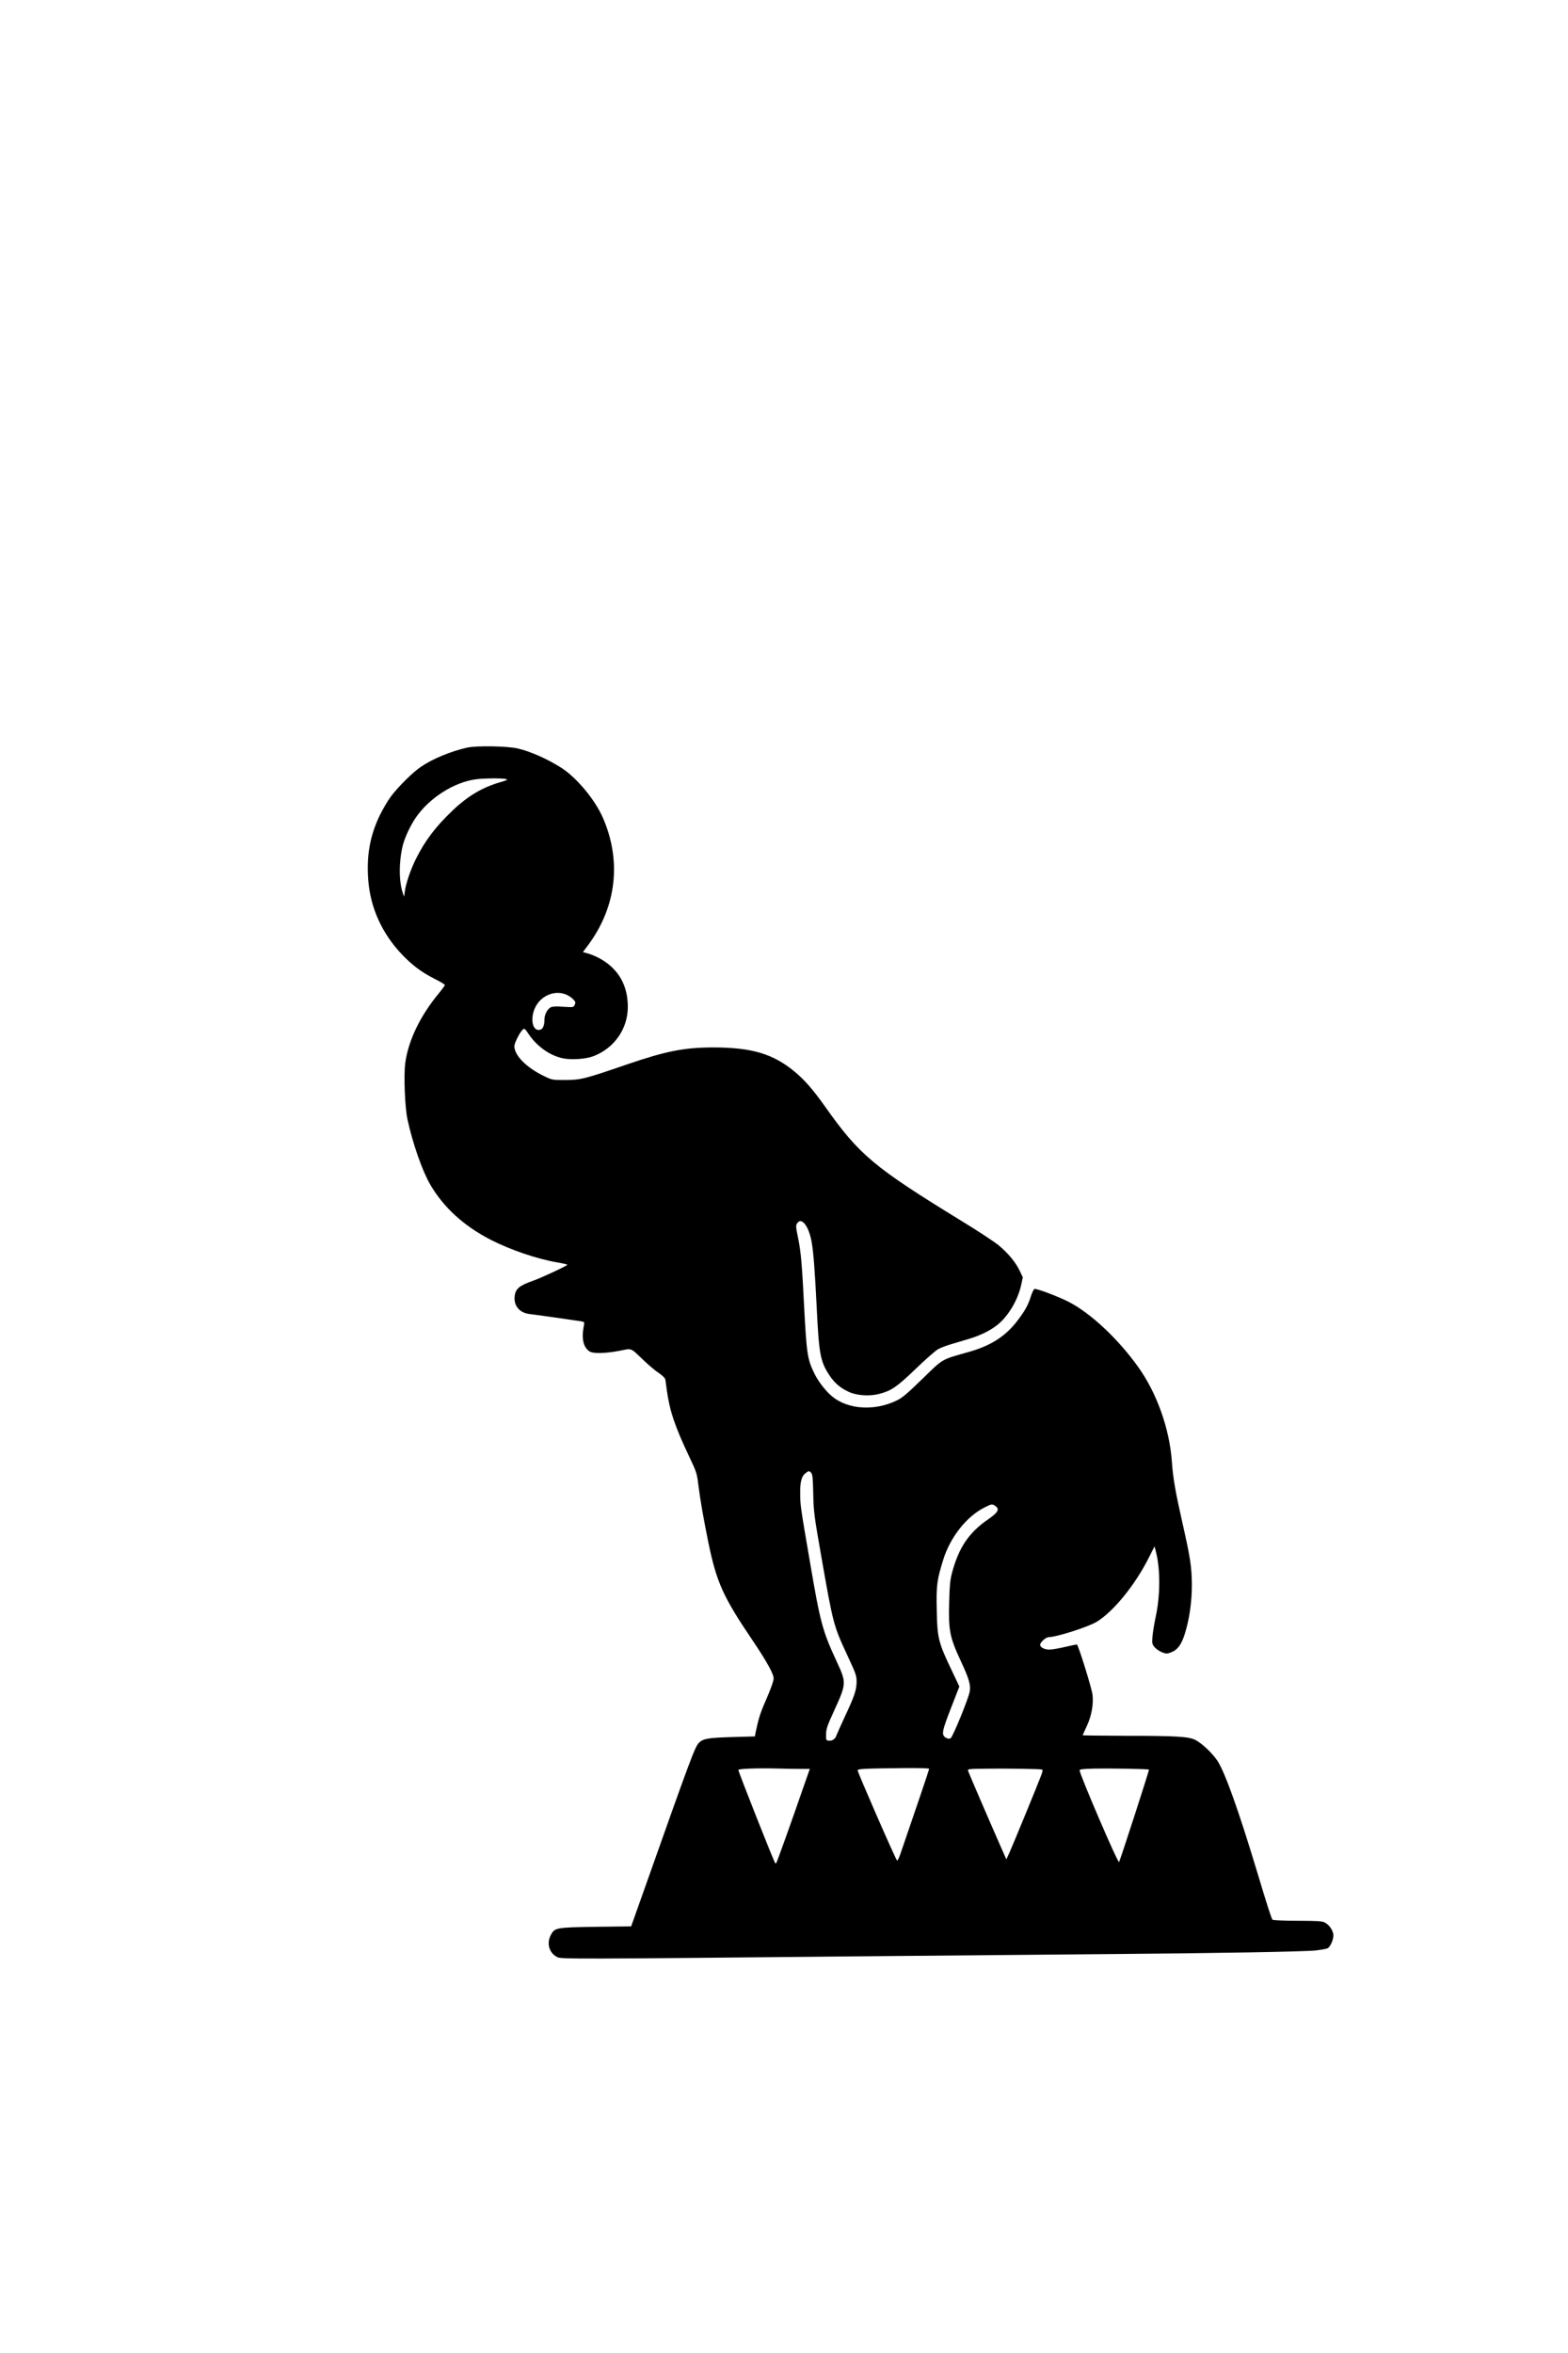
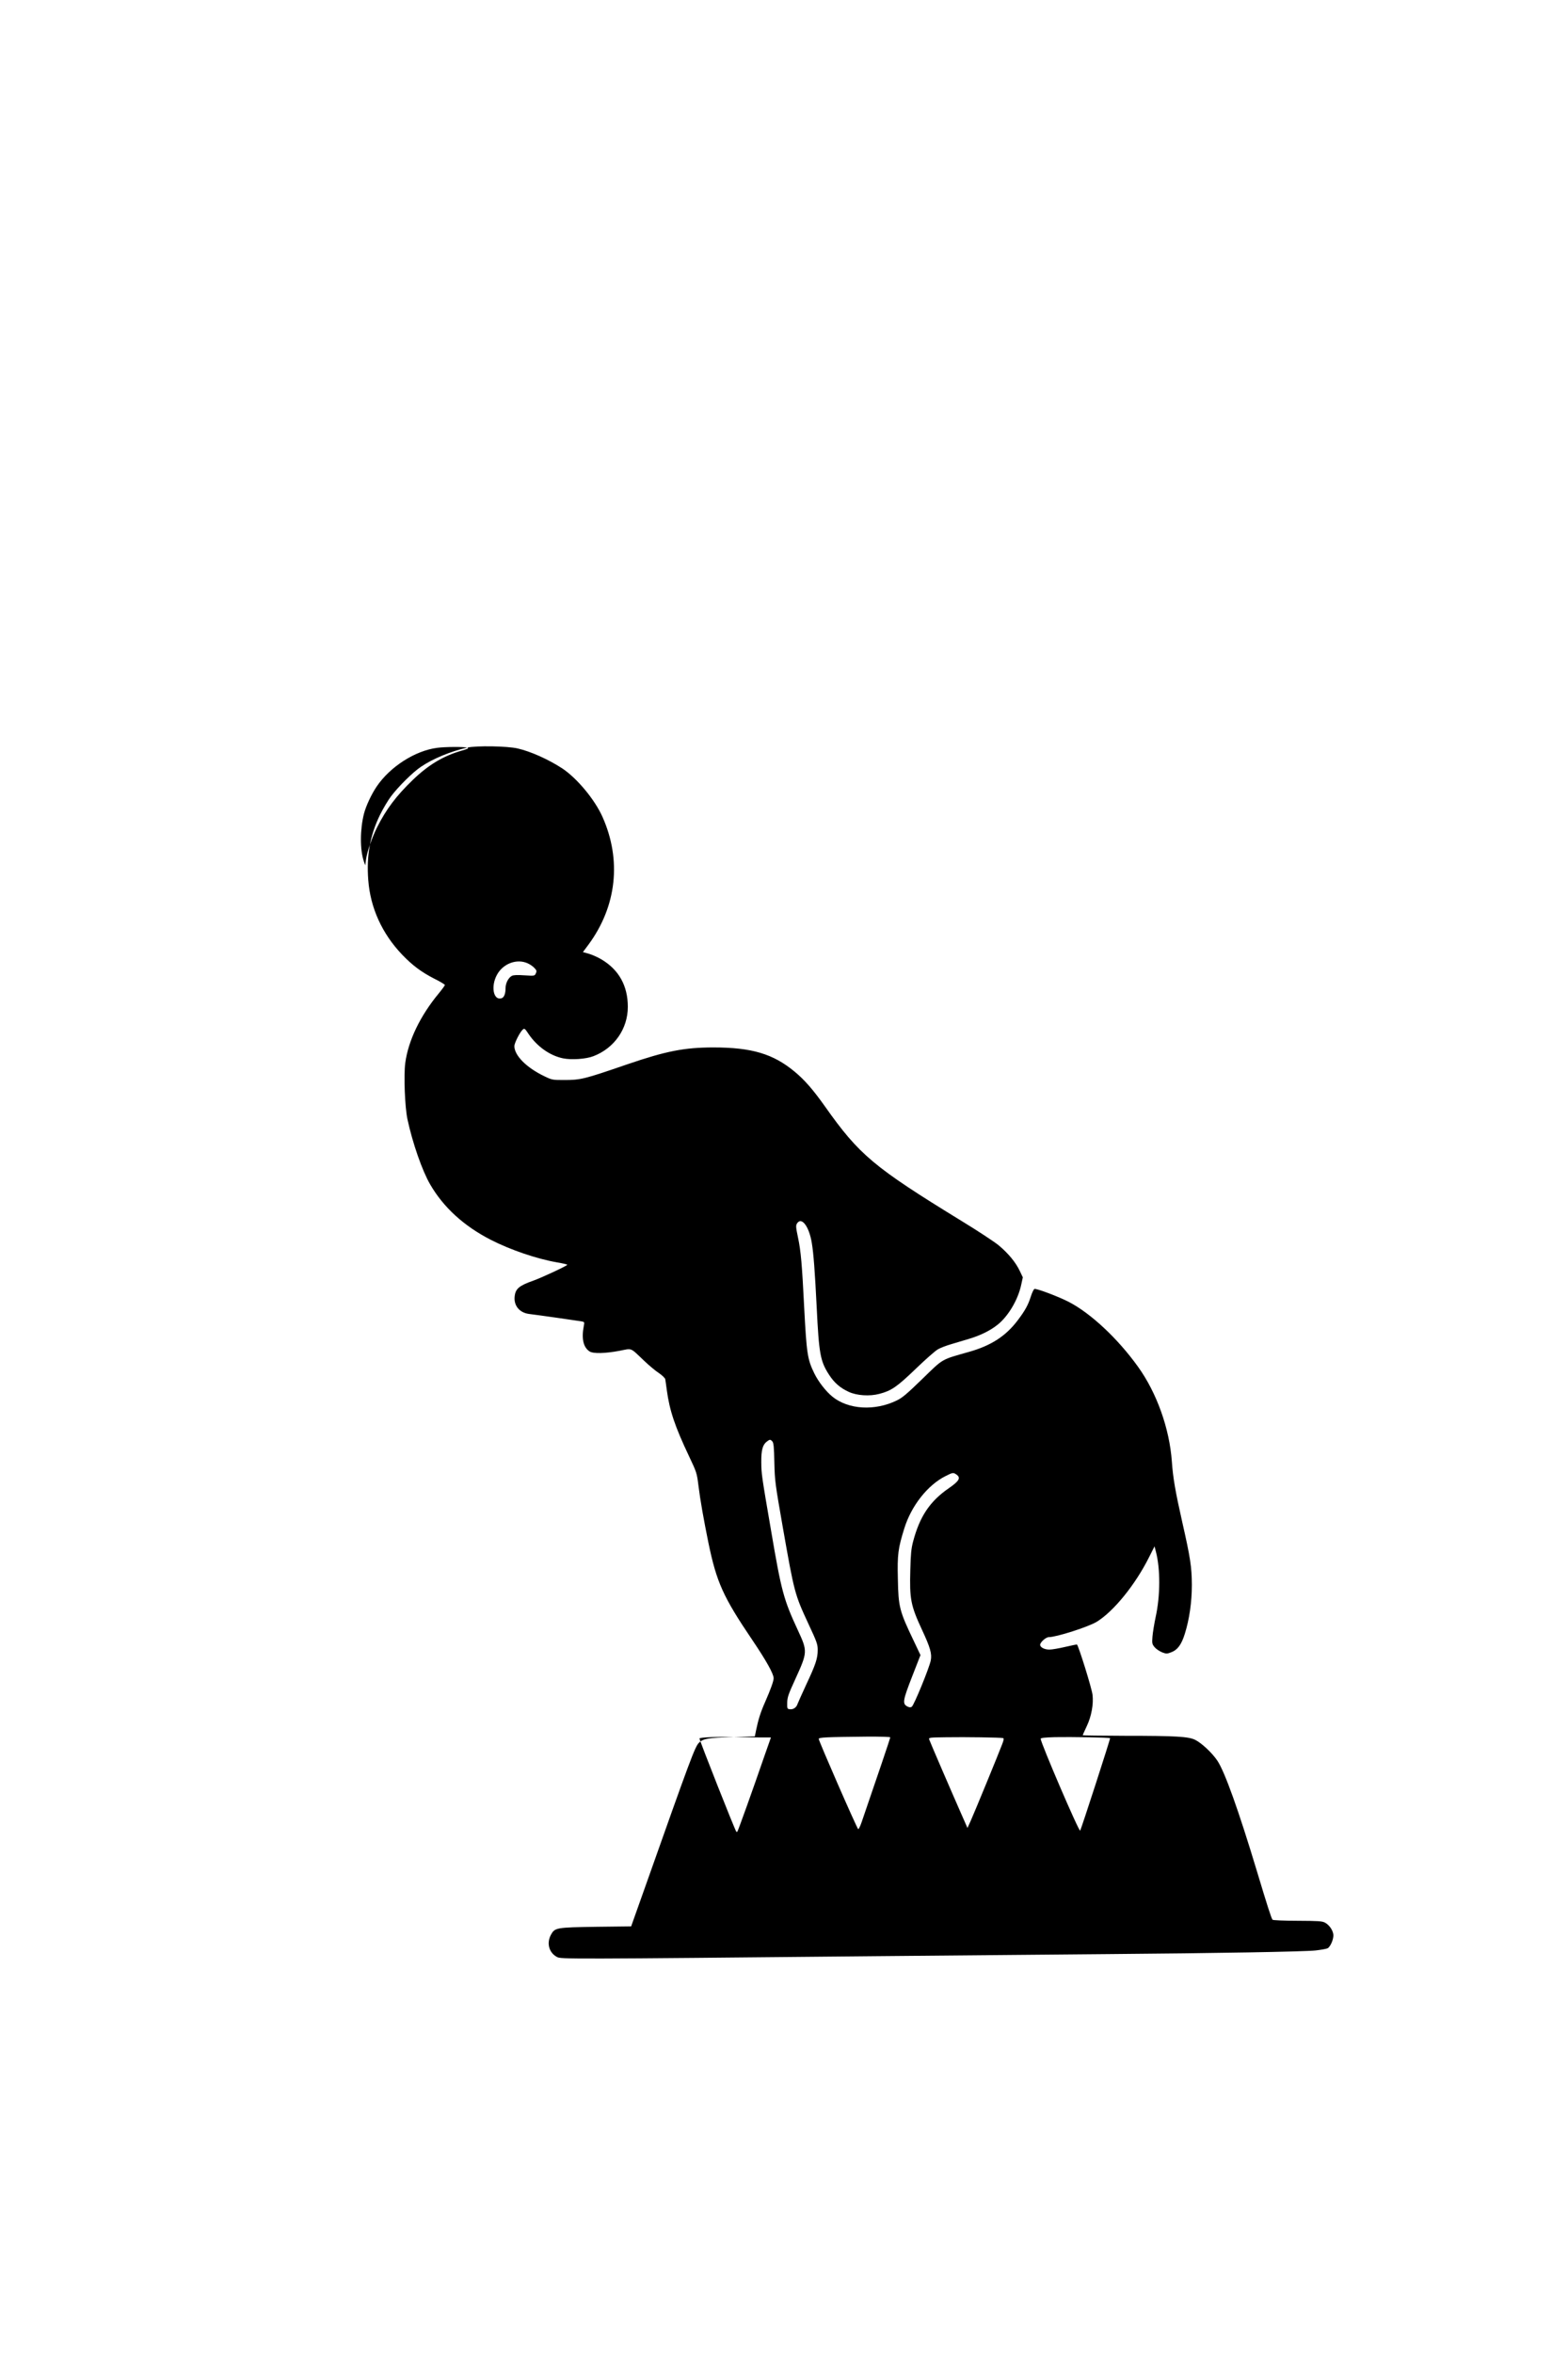
<svg xmlns="http://www.w3.org/2000/svg" version="1.0" width="1134pt" height="1701pt" viewBox="0 0 1512 2268" preserveAspectRatio="xMidYMid meet">
  <g transform="translate(0,2268) scale(0.1,-0.1)" fill="#000000" stroke="none">
-     <path d="M4505 15474 c-156 -35 -332 -107 -446 -185 -78 -52 -216 -189 -288 -284 -29 -38 -77 -119 -107 -180 -96 -197 -131 -391 -113 -627 20 -268 133 -517 327 -720 99 -103 183 -166 309 -231 57 -28 103 -56 103 -61 0 -5 -27 -42 -59 -81 -179 -216 -294 -455 -323 -670 -16 -118 -4 -427 21 -543 49 -229 143 -499 220 -630 128 -220 323 -398 581 -531 191 -98 446 -185 643 -219 53 -9 97 -19 97 -23 0 -9 -246 -124 -328 -153 -136 -48 -171 -78 -179 -150 -11 -90 46 -159 139 -171 78 -9 468 -65 504 -71 31 -6 31 -6 23 -47 -23 -120 -4 -204 56 -243 35 -23 151 -20 289 6 125 24 98 36 237 -96 47 -45 112 -99 143 -119 31 -21 58 -47 61 -59 2 -12 9 -59 15 -106 27 -198 78 -349 215 -638 73 -154 75 -161 90 -282 17 -138 51 -330 96 -550 79 -382 142 -522 425 -940 133 -197 204 -324 204 -366 0 -28 -29 -108 -82 -229 -44 -99 -66 -169 -88 -276 l-11 -56 -217 -6 c-234 -7 -281 -15 -322 -55 -39 -39 -79 -147 -520 -1393 l-134 -377 -335 -4 c-390 -6 -401 -8 -439 -78 -43 -81 -18 -172 59 -213 39 -21 90 -21 3084 8 831 8 1839 17 2240 20 1021 8 1879 23 1991 35 53 6 104 15 116 21 29 16 61 95 55 135 -7 44 -40 90 -80 112 -28 15 -64 17 -265 18 -128 0 -237 5 -241 10 -11 12 -50 133 -151 469 -177 587 -310 958 -381 1064 -50 75 -153 171 -214 201 -65 32 -187 39 -682 39 -222 1 -403 3 -403 5 0 2 18 42 40 89 45 95 66 213 55 302 -8 65 -132 463 -150 484 -2 1 -53 -9 -113 -23 -59 -14 -128 -26 -153 -26 -48 0 -89 22 -89 46 0 25 56 74 83 74 74 0 379 98 461 147 163 99 373 357 506 623 l53 105 13 -50 c44 -168 43 -425 -2 -630 -14 -66 -28 -152 -31 -191 -5 -65 -3 -72 21 -101 15 -18 47 -39 71 -49 43 -16 47 -16 91 1 59 22 97 74 129 177 44 140 68 307 68 473 -1 171 -15 262 -92 601 -67 297 -90 428 -101 588 -23 317 -145 660 -326 912 -195 272 -456 516 -669 626 -104 53 -312 131 -330 124 -7 -2 -23 -35 -35 -73 -26 -82 -55 -135 -127 -230 -114 -151 -256 -243 -468 -303 -274 -78 -244 -60 -450 -260 -145 -141 -195 -184 -246 -208 -212 -104 -467 -89 -621 35 -64 52 -137 145 -177 228 -65 133 -73 191 -96 626 -21 420 -32 550 -60 681 -21 100 -22 116 -9 136 43 67 116 -28 142 -188 17 -100 30 -277 47 -615 22 -455 35 -525 119 -655 50 -78 109 -129 191 -166 77 -36 202 -44 295 -19 115 30 168 66 349 240 93 90 189 174 213 188 23 14 82 37 131 51 48 14 126 38 174 52 107 32 202 79 271 134 103 81 198 240 229 385 l16 73 -30 63 c-39 82 -110 168 -201 244 -39 33 -203 141 -364 239 -843 517 -982 633 -1314 1103 -112 158 -196 255 -292 334 -206 171 -413 233 -782 233 -281 0 -458 -35 -835 -164 -416 -143 -445 -150 -608 -150 -108 0 -115 1 -187 36 -172 82 -290 200 -290 291 0 29 53 134 80 158 17 16 21 13 58 -43 82 -120 205 -207 331 -233 81 -17 224 -7 294 21 201 77 331 264 331 475 0 203 -86 358 -255 458 -35 21 -90 45 -121 54 l-57 16 53 71 c273 370 322 816 135 1234 -75 167 -246 372 -388 466 -132 86 -303 163 -430 192 -100 23 -397 28 -486 8z m375 -303 c20 -6 10 -11 -55 -30 -176 -51 -317 -135 -469 -281 -159 -153 -258 -284 -345 -458 -50 -100 -97 -237 -107 -312 l-7 -54 -13 37 c-39 113 -38 309 1 462 20 76 72 187 123 262 130 191 371 345 584 372 77 10 254 11 288 2z m585 -2080 c22 -10 51 -30 64 -45 21 -22 23 -29 13 -51 -12 -25 -12 -25 -110 -19 -68 5 -105 3 -121 -5 -34 -18 -61 -71 -61 -118 0 -55 -14 -90 -39 -98 -78 -24 -105 114 -44 226 59 109 193 159 298 110z m2358 -4608 c12 -15 16 -54 19 -203 4 -176 8 -205 81 -622 112 -637 115 -647 248 -934 81 -173 89 -196 89 -250 0 -82 -19 -139 -110 -333 -42 -91 -80 -176 -84 -187 -10 -34 -41 -56 -73 -52 -27 3 -28 4 -27 63 1 52 11 81 77 225 120 263 120 270 26 473 -137 295 -159 375 -258 957 -93 541 -94 550 -95 665 -1 113 13 165 51 195 31 24 36 25 56 3z m1775 -319 c44 -31 27 -62 -73 -131 -183 -126 -281 -272 -345 -514 -18 -68 -23 -120 -27 -274 -8 -282 4 -343 113 -578 79 -169 97 -231 84 -295 -13 -69 -162 -433 -183 -446 -13 -8 -24 -7 -45 4 -46 26 -41 58 48 286 l81 208 -64 135 c-139 290 -149 328 -154 598 -6 238 2 295 62 488 68 219 226 419 399 505 69 35 74 35 104 14z m-1887 -2534 l98 0 -64 -182 c-107 -311 -254 -721 -260 -726 -3 -3 -7 -3 -10 0 -12 12 -355 879 -355 898 0 12 181 18 359 14 74 -2 178 -4 232 -4z m1249 1 c0 -7 -133 -401 -277 -819 -14 -41 -29 -70 -33 -65 -17 18 -380 849 -380 869 0 15 70 18 458 22 135 1 232 -2 232 -7z m1087 -7 c10 -2 8 -18 -9 -61 -28 -76 -268 -660 -305 -742 l-29 -63 -63 143 c-94 213 -299 688 -306 710 -6 18 3 19 162 21 187 3 531 -2 550 -8z m1032 -1 c5 -4 -275 -866 -288 -891 -10 -18 -380 845 -381 885 0 9 37 13 138 16 151 3 524 -3 531 -10z" />
+     <path d="M4505 15474 c-156 -35 -332 -107 -446 -185 -78 -52 -216 -189 -288 -284 -29 -38 -77 -119 -107 -180 -96 -197 -131 -391 -113 -627 20 -268 133 -517 327 -720 99 -103 183 -166 309 -231 57 -28 103 -56 103 -61 0 -5 -27 -42 -59 -81 -179 -216 -294 -455 -323 -670 -16 -118 -4 -427 21 -543 49 -229 143 -499 220 -630 128 -220 323 -398 581 -531 191 -98 446 -185 643 -219 53 -9 97 -19 97 -23 0 -9 -246 -124 -328 -153 -136 -48 -171 -78 -179 -150 -11 -90 46 -159 139 -171 78 -9 468 -65 504 -71 31 -6 31 -6 23 -47 -23 -120 -4 -204 56 -243 35 -23 151 -20 289 6 125 24 98 36 237 -96 47 -45 112 -99 143 -119 31 -21 58 -47 61 -59 2 -12 9 -59 15 -106 27 -198 78 -349 215 -638 73 -154 75 -161 90 -282 17 -138 51 -330 96 -550 79 -382 142 -522 425 -940 133 -197 204 -324 204 -366 0 -28 -29 -108 -82 -229 -44 -99 -66 -169 -88 -276 l-11 -56 -217 -6 c-234 -7 -281 -15 -322 -55 -39 -39 -79 -147 -520 -1393 l-134 -377 -335 -4 c-390 -6 -401 -8 -439 -78 -43 -81 -18 -172 59 -213 39 -21 90 -21 3084 8 831 8 1839 17 2240 20 1021 8 1879 23 1991 35 53 6 104 15 116 21 29 16 61 95 55 135 -7 44 -40 90 -80 112 -28 15 -64 17 -265 18 -128 0 -237 5 -241 10 -11 12 -50 133 -151 469 -177 587 -310 958 -381 1064 -50 75 -153 171 -214 201 -65 32 -187 39 -682 39 -222 1 -403 3 -403 5 0 2 18 42 40 89 45 95 66 213 55 302 -8 65 -132 463 -150 484 -2 1 -53 -9 -113 -23 -59 -14 -128 -26 -153 -26 -48 0 -89 22 -89 46 0 25 56 74 83 74 74 0 379 98 461 147 163 99 373 357 506 623 l53 105 13 -50 c44 -168 43 -425 -2 -630 -14 -66 -28 -152 -31 -191 -5 -65 -3 -72 21 -101 15 -18 47 -39 71 -49 43 -16 47 -16 91 1 59 22 97 74 129 177 44 140 68 307 68 473 -1 171 -15 262 -92 601 -67 297 -90 428 -101 588 -23 317 -145 660 -326 912 -195 272 -456 516 -669 626 -104 53 -312 131 -330 124 -7 -2 -23 -35 -35 -73 -26 -82 -55 -135 -127 -230 -114 -151 -256 -243 -468 -303 -274 -78 -244 -60 -450 -260 -145 -141 -195 -184 -246 -208 -212 -104 -467 -89 -621 35 -64 52 -137 145 -177 228 -65 133 -73 191 -96 626 -21 420 -32 550 -60 681 -21 100 -22 116 -9 136 43 67 116 -28 142 -188 17 -100 30 -277 47 -615 22 -455 35 -525 119 -655 50 -78 109 -129 191 -166 77 -36 202 -44 295 -19 115 30 168 66 349 240 93 90 189 174 213 188 23 14 82 37 131 51 48 14 126 38 174 52 107 32 202 79 271 134 103 81 198 240 229 385 l16 73 -30 63 c-39 82 -110 168 -201 244 -39 33 -203 141 -364 239 -843 517 -982 633 -1314 1103 -112 158 -196 255 -292 334 -206 171 -413 233 -782 233 -281 0 -458 -35 -835 -164 -416 -143 -445 -150 -608 -150 -108 0 -115 1 -187 36 -172 82 -290 200 -290 291 0 29 53 134 80 158 17 16 21 13 58 -43 82 -120 205 -207 331 -233 81 -17 224 -7 294 21 201 77 331 264 331 475 0 203 -86 358 -255 458 -35 21 -90 45 -121 54 l-57 16 53 71 c273 370 322 816 135 1234 -75 167 -246 372 -388 466 -132 86 -303 163 -430 192 -100 23 -397 28 -486 8z c20 -6 10 -11 -55 -30 -176 -51 -317 -135 -469 -281 -159 -153 -258 -284 -345 -458 -50 -100 -97 -237 -107 -312 l-7 -54 -13 37 c-39 113 -38 309 1 462 20 76 72 187 123 262 130 191 371 345 584 372 77 10 254 11 288 2z m585 -2080 c22 -10 51 -30 64 -45 21 -22 23 -29 13 -51 -12 -25 -12 -25 -110 -19 -68 5 -105 3 -121 -5 -34 -18 -61 -71 -61 -118 0 -55 -14 -90 -39 -98 -78 -24 -105 114 -44 226 59 109 193 159 298 110z m2358 -4608 c12 -15 16 -54 19 -203 4 -176 8 -205 81 -622 112 -637 115 -647 248 -934 81 -173 89 -196 89 -250 0 -82 -19 -139 -110 -333 -42 -91 -80 -176 -84 -187 -10 -34 -41 -56 -73 -52 -27 3 -28 4 -27 63 1 52 11 81 77 225 120 263 120 270 26 473 -137 295 -159 375 -258 957 -93 541 -94 550 -95 665 -1 113 13 165 51 195 31 24 36 25 56 3z m1775 -319 c44 -31 27 -62 -73 -131 -183 -126 -281 -272 -345 -514 -18 -68 -23 -120 -27 -274 -8 -282 4 -343 113 -578 79 -169 97 -231 84 -295 -13 -69 -162 -433 -183 -446 -13 -8 -24 -7 -45 4 -46 26 -41 58 48 286 l81 208 -64 135 c-139 290 -149 328 -154 598 -6 238 2 295 62 488 68 219 226 419 399 505 69 35 74 35 104 14z m-1887 -2534 l98 0 -64 -182 c-107 -311 -254 -721 -260 -726 -3 -3 -7 -3 -10 0 -12 12 -355 879 -355 898 0 12 181 18 359 14 74 -2 178 -4 232 -4z m1249 1 c0 -7 -133 -401 -277 -819 -14 -41 -29 -70 -33 -65 -17 18 -380 849 -380 869 0 15 70 18 458 22 135 1 232 -2 232 -7z m1087 -7 c10 -2 8 -18 -9 -61 -28 -76 -268 -660 -305 -742 l-29 -63 -63 143 c-94 213 -299 688 -306 710 -6 18 3 19 162 21 187 3 531 -2 550 -8z m1032 -1 c5 -4 -275 -866 -288 -891 -10 -18 -380 845 -381 885 0 9 37 13 138 16 151 3 524 -3 531 -10z" />
  </g>
</svg>